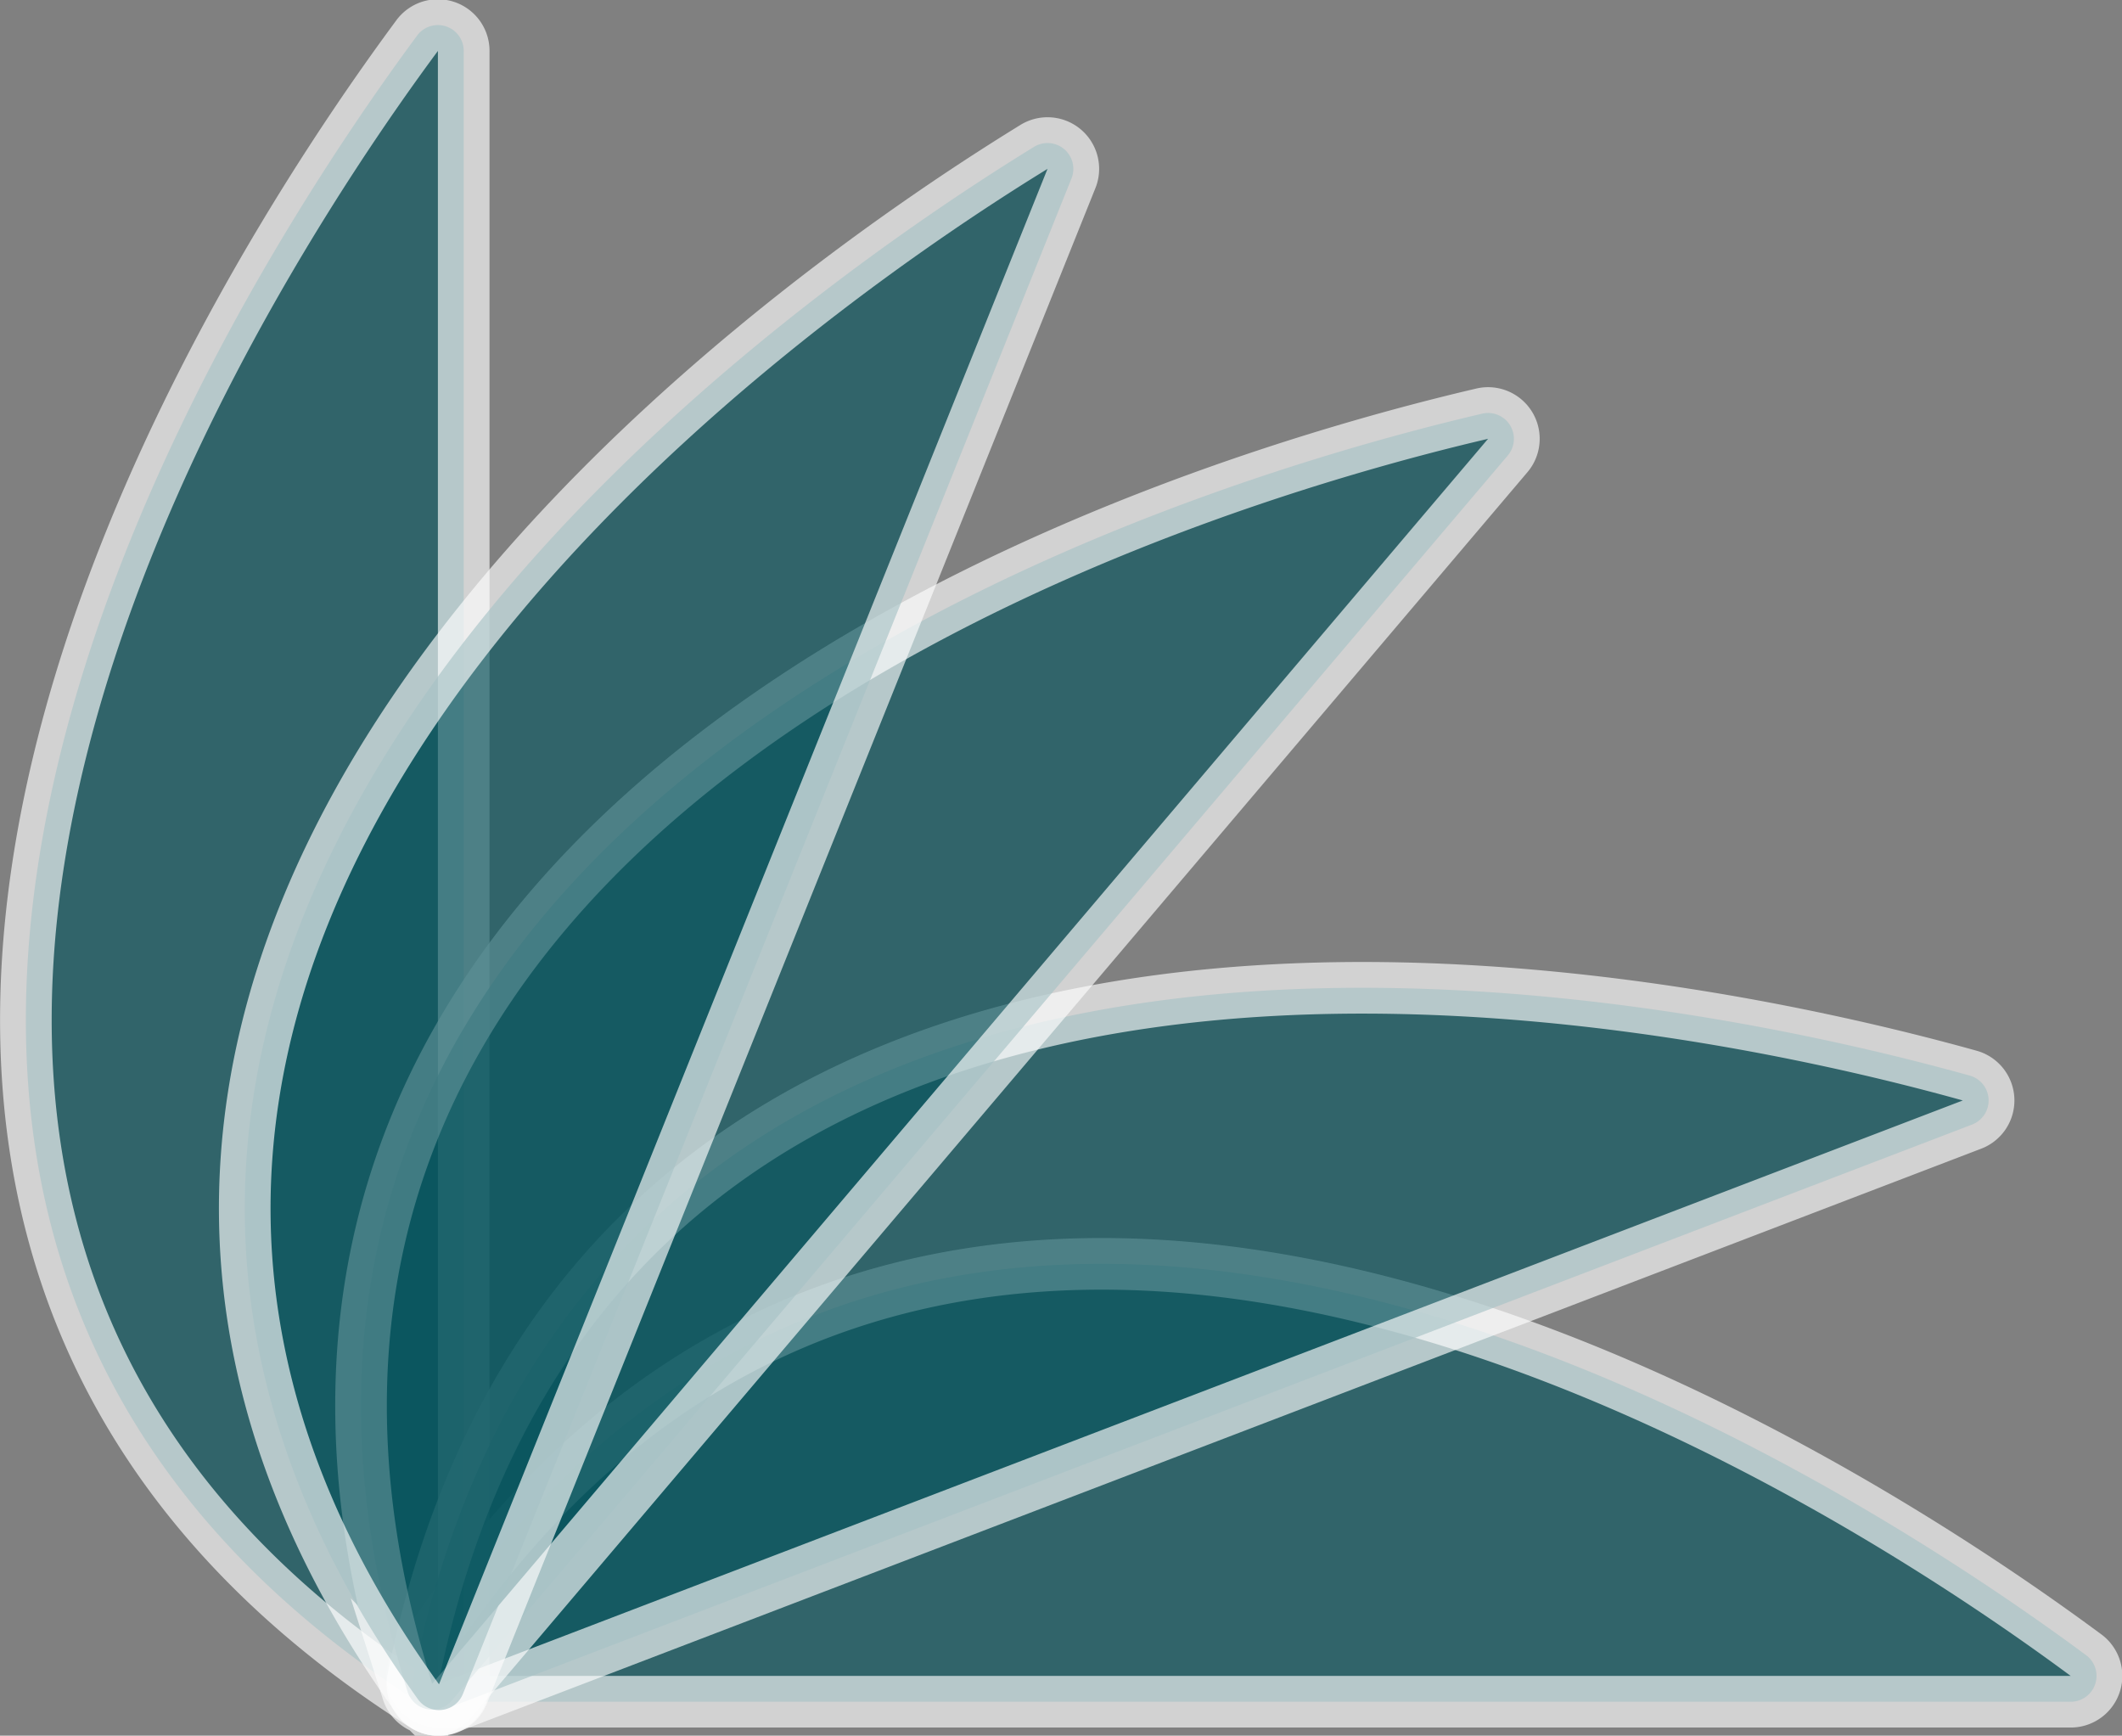
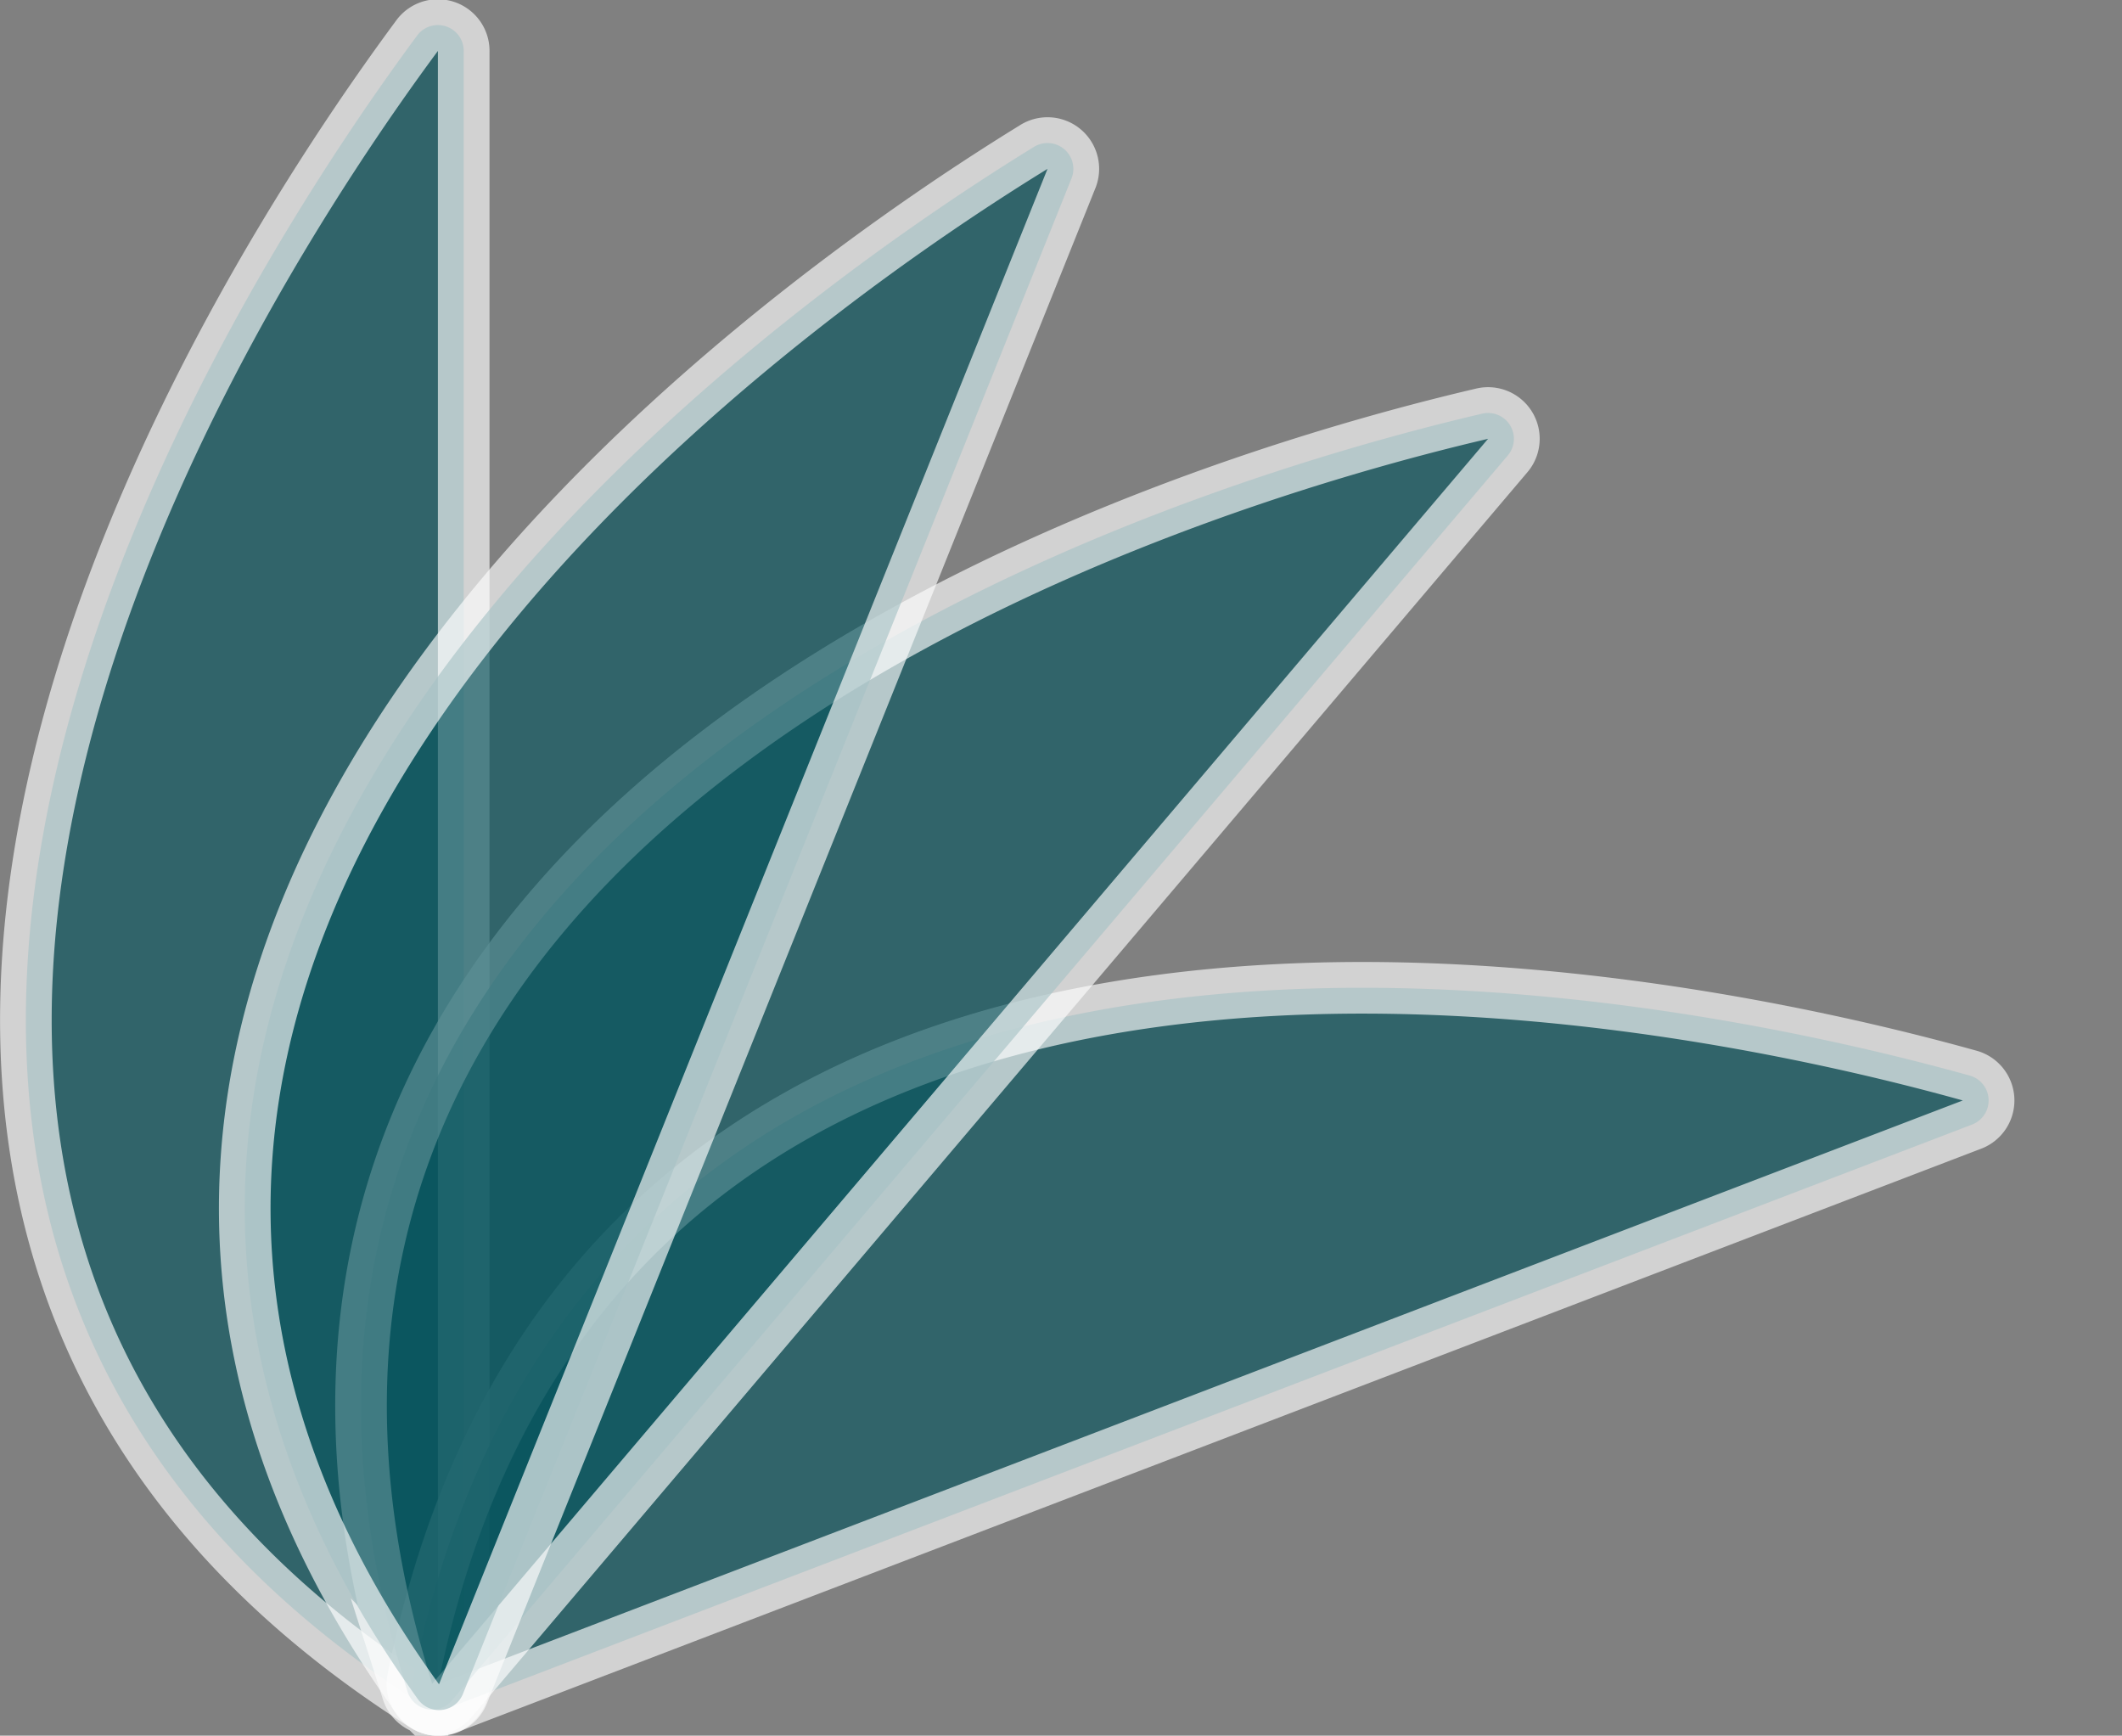
<svg xmlns="http://www.w3.org/2000/svg" viewBox="0 0 164.42 134.47">
  <rect x="0" y="0" width="164.42" height="134.47" fill="#808080" stroke="none" />
  <defs>
    <style>.cls-1{fill:#07555e;stroke:#fefefd;stroke-miterlimit:10;stroke-width:4px;opacity:0.65;}</style>
  </defs>
  <g id="Слой_2" data-name="Слой 2">
    <g id="Objects">
-       <path class="cls-1" d="M34,131.84H160.4a2,2,0,0,0,1.19-3.64c-18.92-14-90.43-60.82-129.33.55A2,2,0,0,0,34,131.84Z" />
      <path class="cls-1" d="M35.93,130.45V4a2,2,0,0,0-3.64-1.2c-14,18.92-60.82,90.43.55,129.34A2,2,0,0,0,35.93,130.45Z" />
      <path class="cls-1" d="M34.68,132.34l118.08-45.2a2,2,0,0,0-.18-3.82C129.89,77,46.38,58.85,32,130.06A2,2,0,0,0,34.68,132.34Z" />
      <path class="cls-1" d="M35,131.76,116.8,35.32a2,2,0,0,0-2-3.26c-22.93,5.36-104.87,29.65-83.22,99A2,2,0,0,0,35,131.76Z" />
      <path class="cls-1" d="M35.88,131.21,83,13.88a2,2,0,0,0-2.93-2.47C60,23.75-10.07,72.68,32.38,131.64A2,2,0,0,0,35.88,131.21Z" />
    </g>
  </g>
</svg>